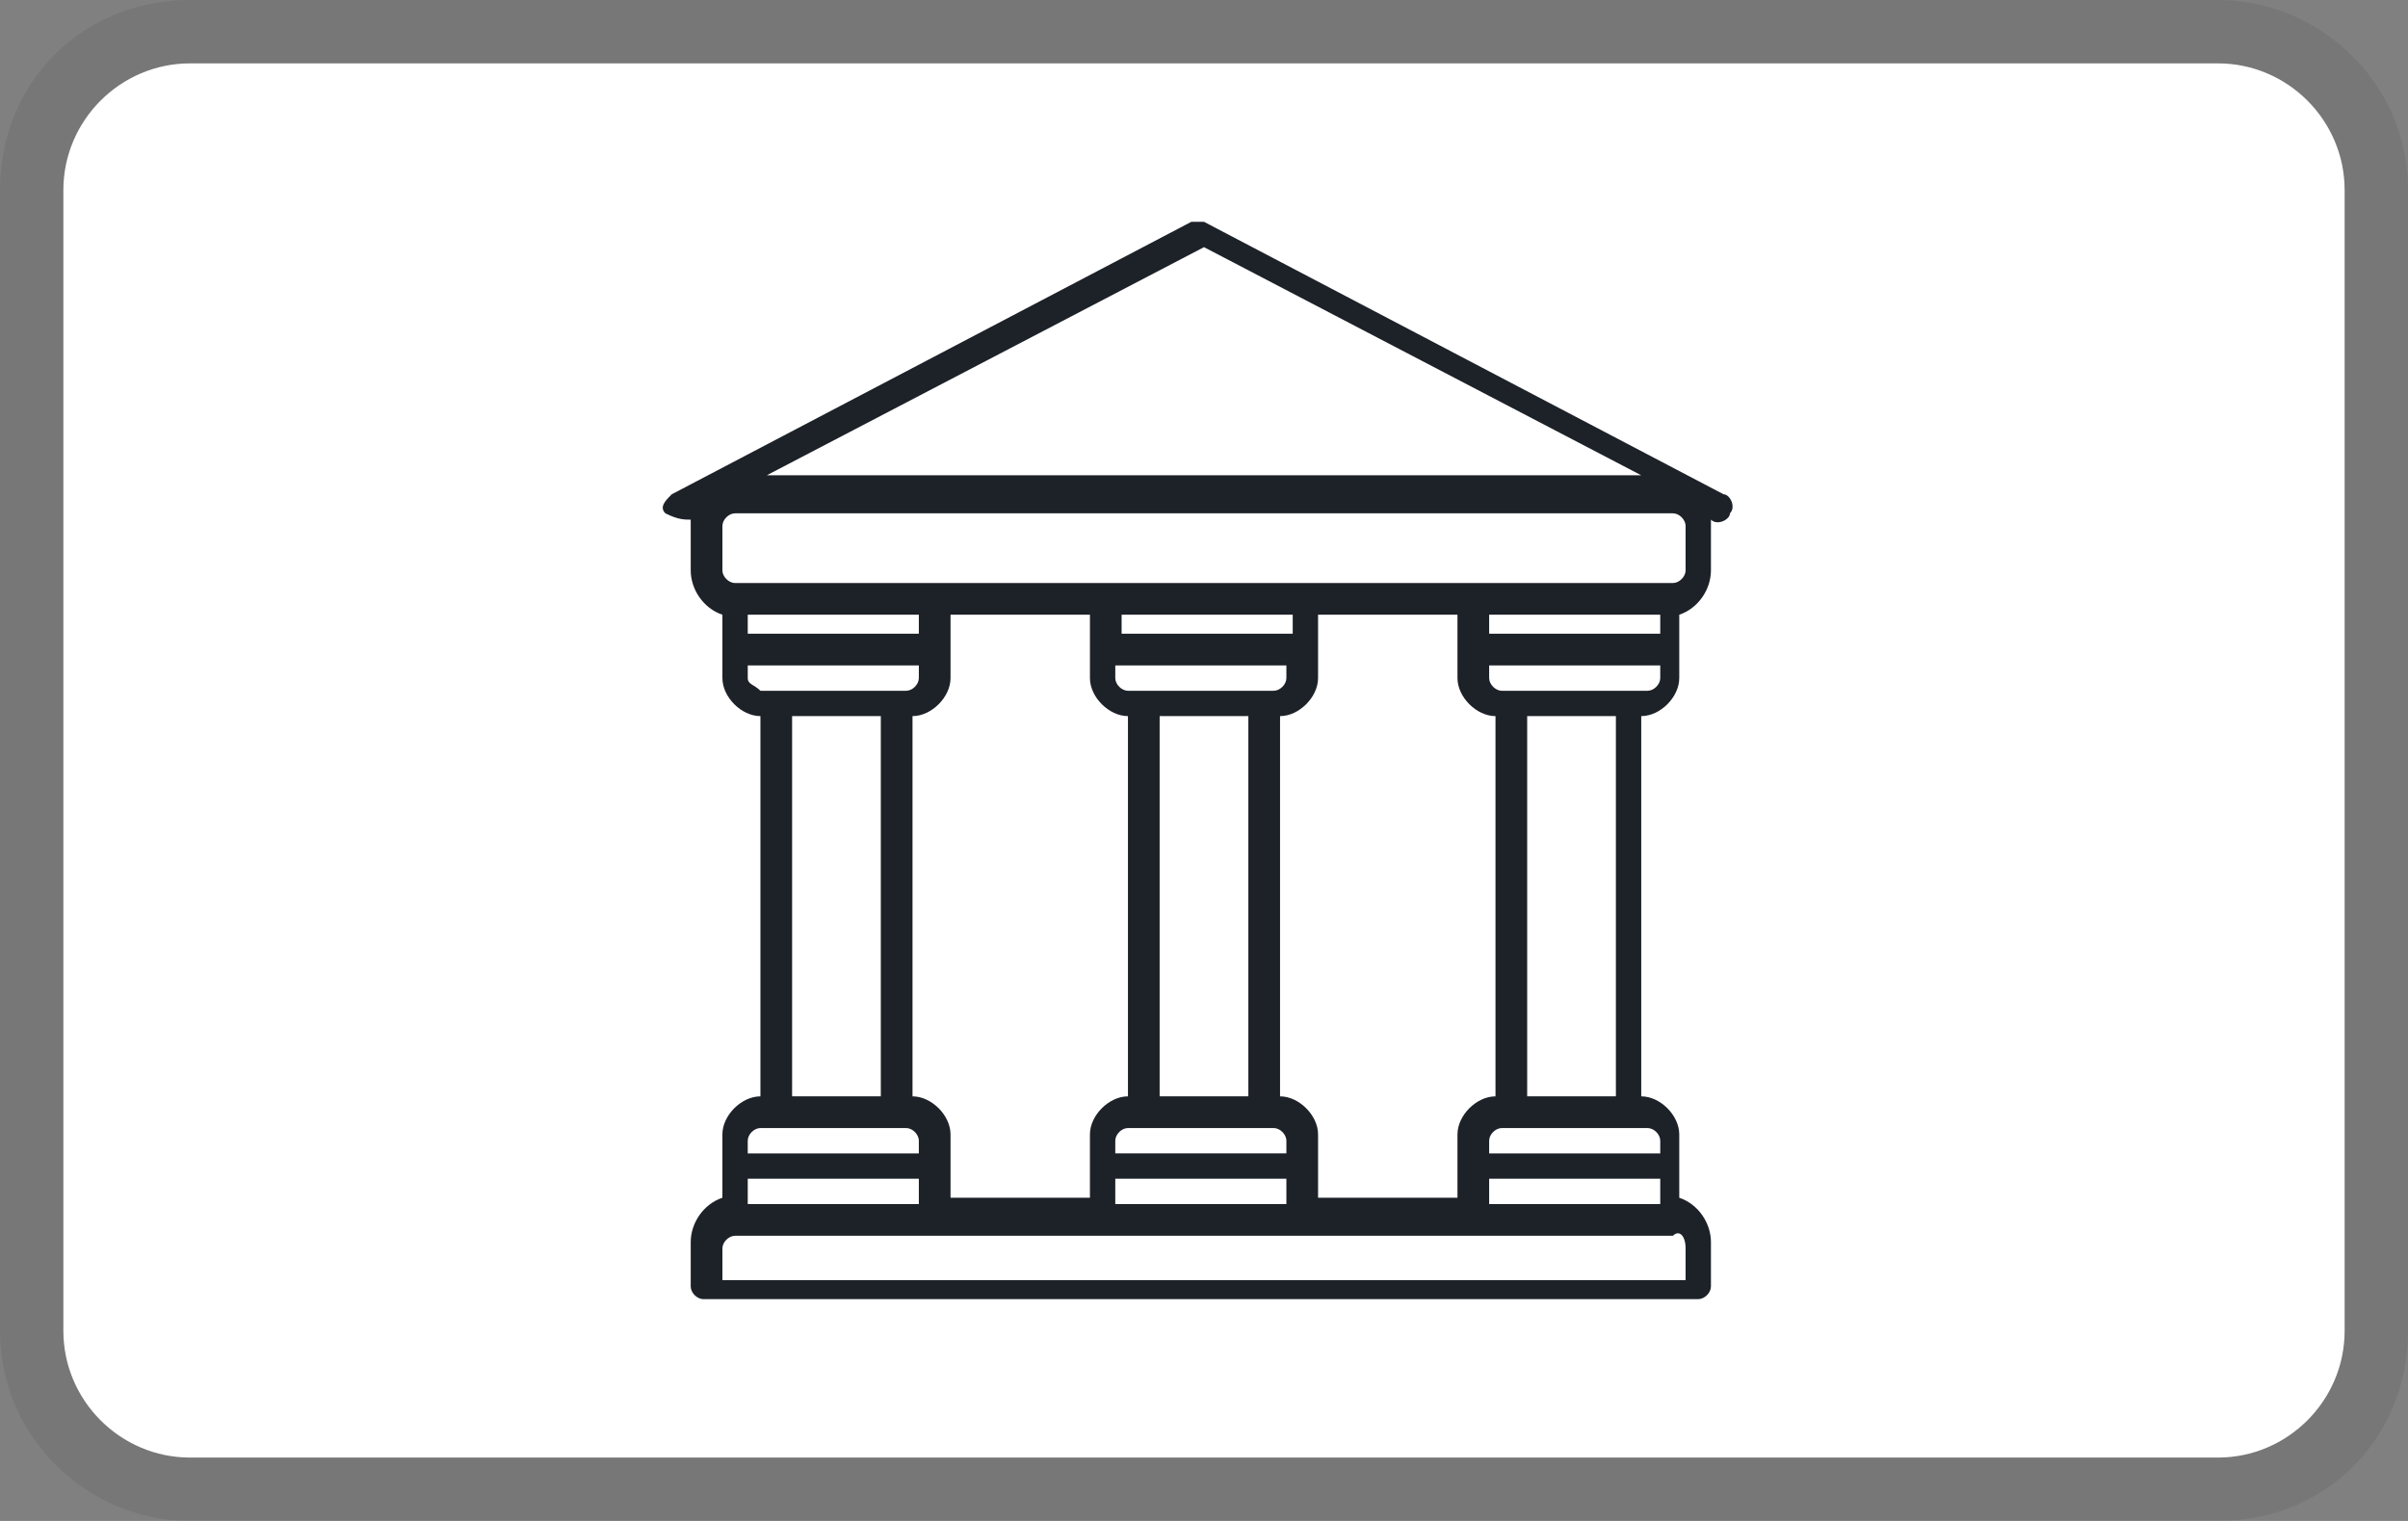
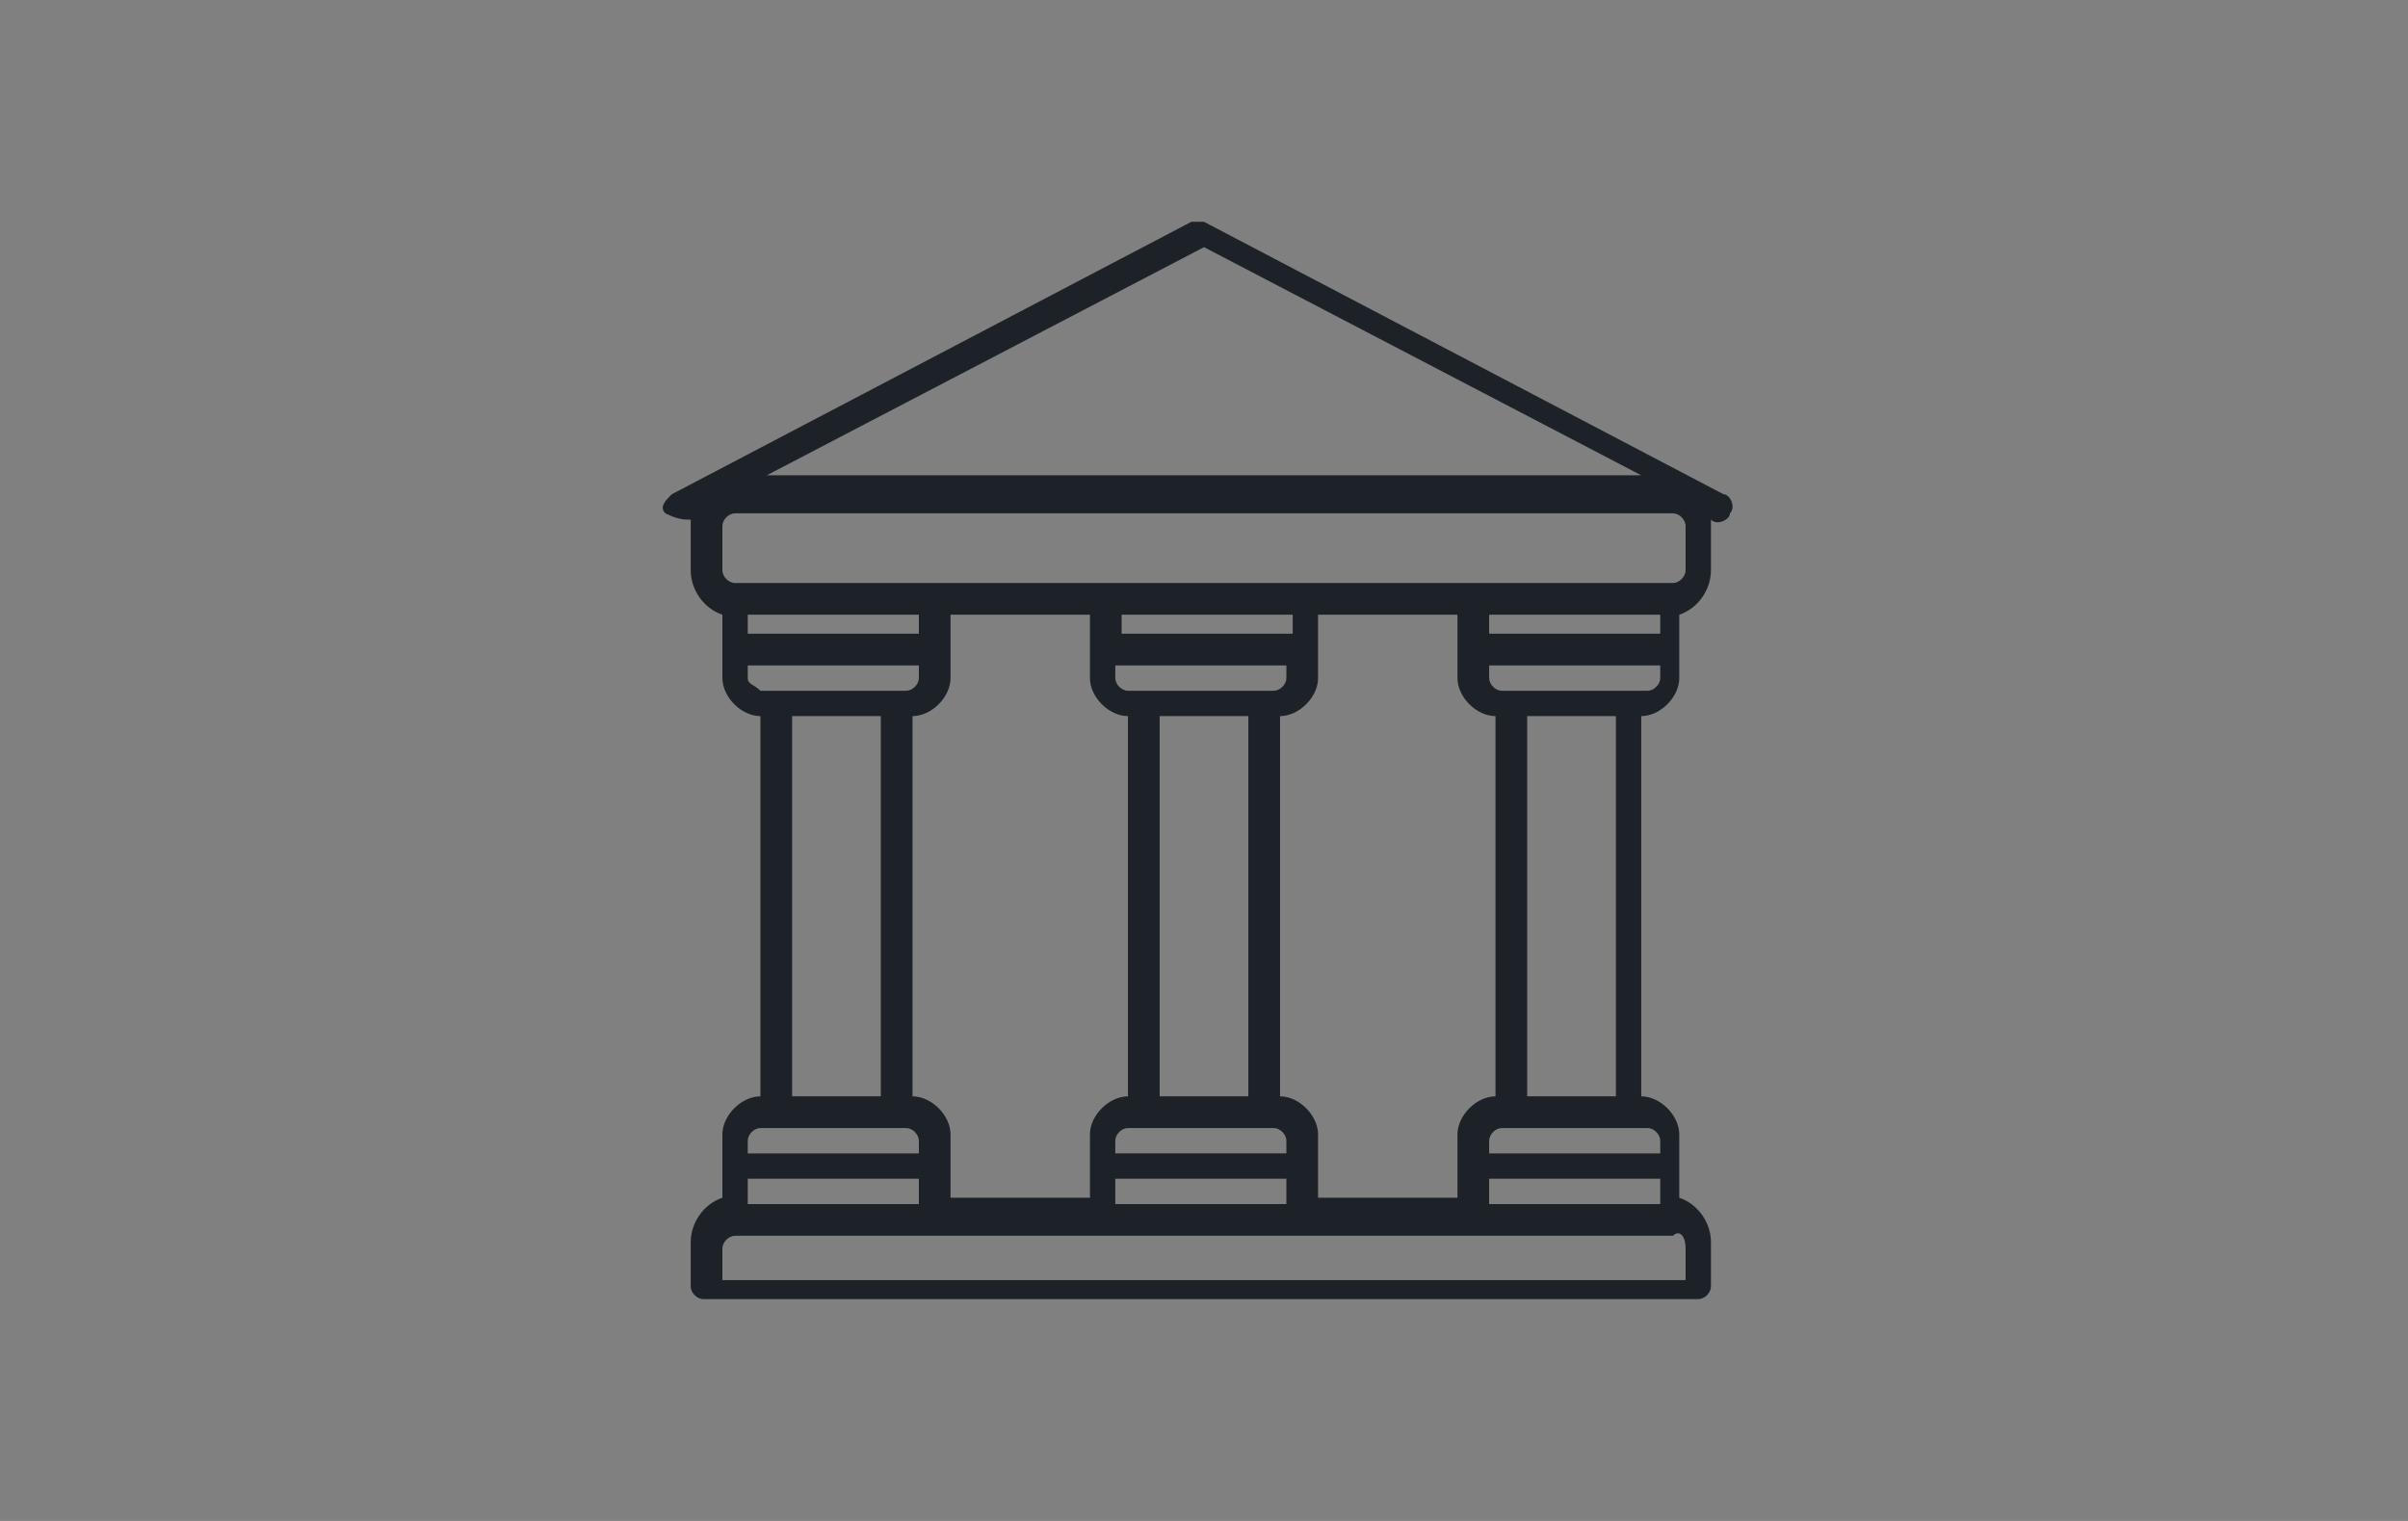
<svg xmlns="http://www.w3.org/2000/svg" version="1.1" id="Ebene_1" x="0px" y="0px" viewBox="0 0 38 24" style="enable-background:new 0 0 38 24;" xml:space="preserve">
  <rect x="0" y="0" width="38" height="24" fill="#808080" stroke="none" />
  <style type="text/css">
	.st0{opacity:7.000000e-02;enable-background:new    ;}
	.st1{fill:#FFFFFF;}
	.st2{fill:#1D2128;}
</style>
-   <path class="st0" d="M35,0H3C1.3,0,0,1.3,0,3v18c0,1.7,1.4,3,3,3h32c1.7,0,3-1.3,3-3V3C38,1.3,36.6,0,35,0z" />
-   <path class="st1" d="M35,1c1.1,0,2,0.9,2,2v18c0,1.1-0.9,2-2,2H3c-1.1,0-2-0.9-2-2V3c0-1.1,0.9-2,2-2H35" />
  <g id="surface1">
    <path class="st2" d="M10.9,8.2c0,0,0,0.1,0,0.1V9c0,0.3,0.2,0.6,0.5,0.7v1c0,0.3,0.3,0.6,0.6,0.6v6c-0.3,0-0.6,0.3-0.6,0.6v1   c-0.3,0.1-0.5,0.4-0.5,0.7v0.7c0,0.1,0.1,0.2,0.2,0.2h15.7c0.1,0,0.2-0.1,0.2-0.2v-0.7c0-0.3-0.2-0.6-0.5-0.7v-1   c0-0.3-0.3-0.6-0.6-0.6v-6c0.3,0,0.6-0.3,0.6-0.6v-1c0.3-0.1,0.5-0.4,0.5-0.7V8.3c0,0,0-0.1,0-0.1c0.1,0.1,0.3,0,0.3-0.1   c0.1-0.1,0-0.3-0.1-0.3l-8.2-4.3c-0.1,0-0.1,0-0.2,0l-8.2,4.3c-0.1,0.1-0.2,0.2-0.1,0.3C10.7,8.2,10.8,8.2,10.9,8.2z M11.8,10V9.7   h2.7V10L11.8,10z M17.8,11.3v6c-0.3,0-0.6,0.3-0.6,0.6v1H15v-1c0-0.3-0.3-0.6-0.6-0.6v-6c0.3,0,0.6-0.3,0.6-0.6v-1h2.2v1   C17.2,11,17.5,11.3,17.8,11.3L17.8,11.3z M17.7,10V9.7h2.7V10L17.7,10z M23.6,11.3v6c-0.3,0-0.6,0.3-0.6,0.6v1h-2.2v-1   c0-0.3-0.3-0.6-0.6-0.6v-6c0.3,0,0.6-0.3,0.6-0.6v-1H23v1C23,11,23.3,11.3,23.6,11.3L23.6,11.3z M23.5,10V9.7h2.7V10L23.5,10z    M26.2,18.6v0.4h-2.7v-0.4H26.2z M20.3,18.6v0.4h-2.7v-0.4H20.3z M18,10.9h-0.2c-0.1,0-0.2-0.1-0.2-0.2v-0.2h2.7v0.2   c0,0.1-0.1,0.2-0.2,0.2H18z M19.7,11.3v6h-1.4v-6H19.7z M18,17.8h2.1c0.1,0,0.2,0.1,0.2,0.2v0.2h-2.7V18c0-0.1,0.1-0.2,0.2-0.2H18z    M14.5,18.6v0.4h-2.7v-0.4H14.5z M11.8,10.7v-0.2h2.7v0.2c0,0.1-0.1,0.2-0.2,0.2H12C11.9,10.8,11.8,10.8,11.8,10.7L11.8,10.7z    M13.9,11.3v6h-1.4v-6L13.9,11.3z M11.8,18c0-0.1,0.1-0.2,0.2-0.2h2.3c0.1,0,0.2,0.1,0.2,0.2v0.2h-2.7V18z M26.6,19.7v0.5H11.4   v-0.5c0-0.1,0.1-0.2,0.2-0.2h14.8C26.5,19.4,26.6,19.5,26.6,19.7L26.6,19.7z M26.2,18v0.2h-2.7V18c0-0.1,0.1-0.2,0.2-0.2H26   C26.1,17.8,26.2,17.9,26.2,18L26.2,18z M24.1,17.3v-6h1.4v6L24.1,17.3z M26.2,10.7c0,0.1-0.1,0.2-0.2,0.2h-2.3   c-0.1,0-0.2-0.1-0.2-0.2v-0.2h2.7L26.2,10.7z M19,3.9l6.9,3.6H12.1L19,3.9z M11.4,8.3c0-0.1,0.1-0.2,0.2-0.2h14.8   c0.1,0,0.2,0.1,0.2,0.2V9c0,0.1-0.1,0.2-0.2,0.2H11.6c-0.1,0-0.2-0.1-0.2-0.2V8.3z" />
  </g>
</svg>